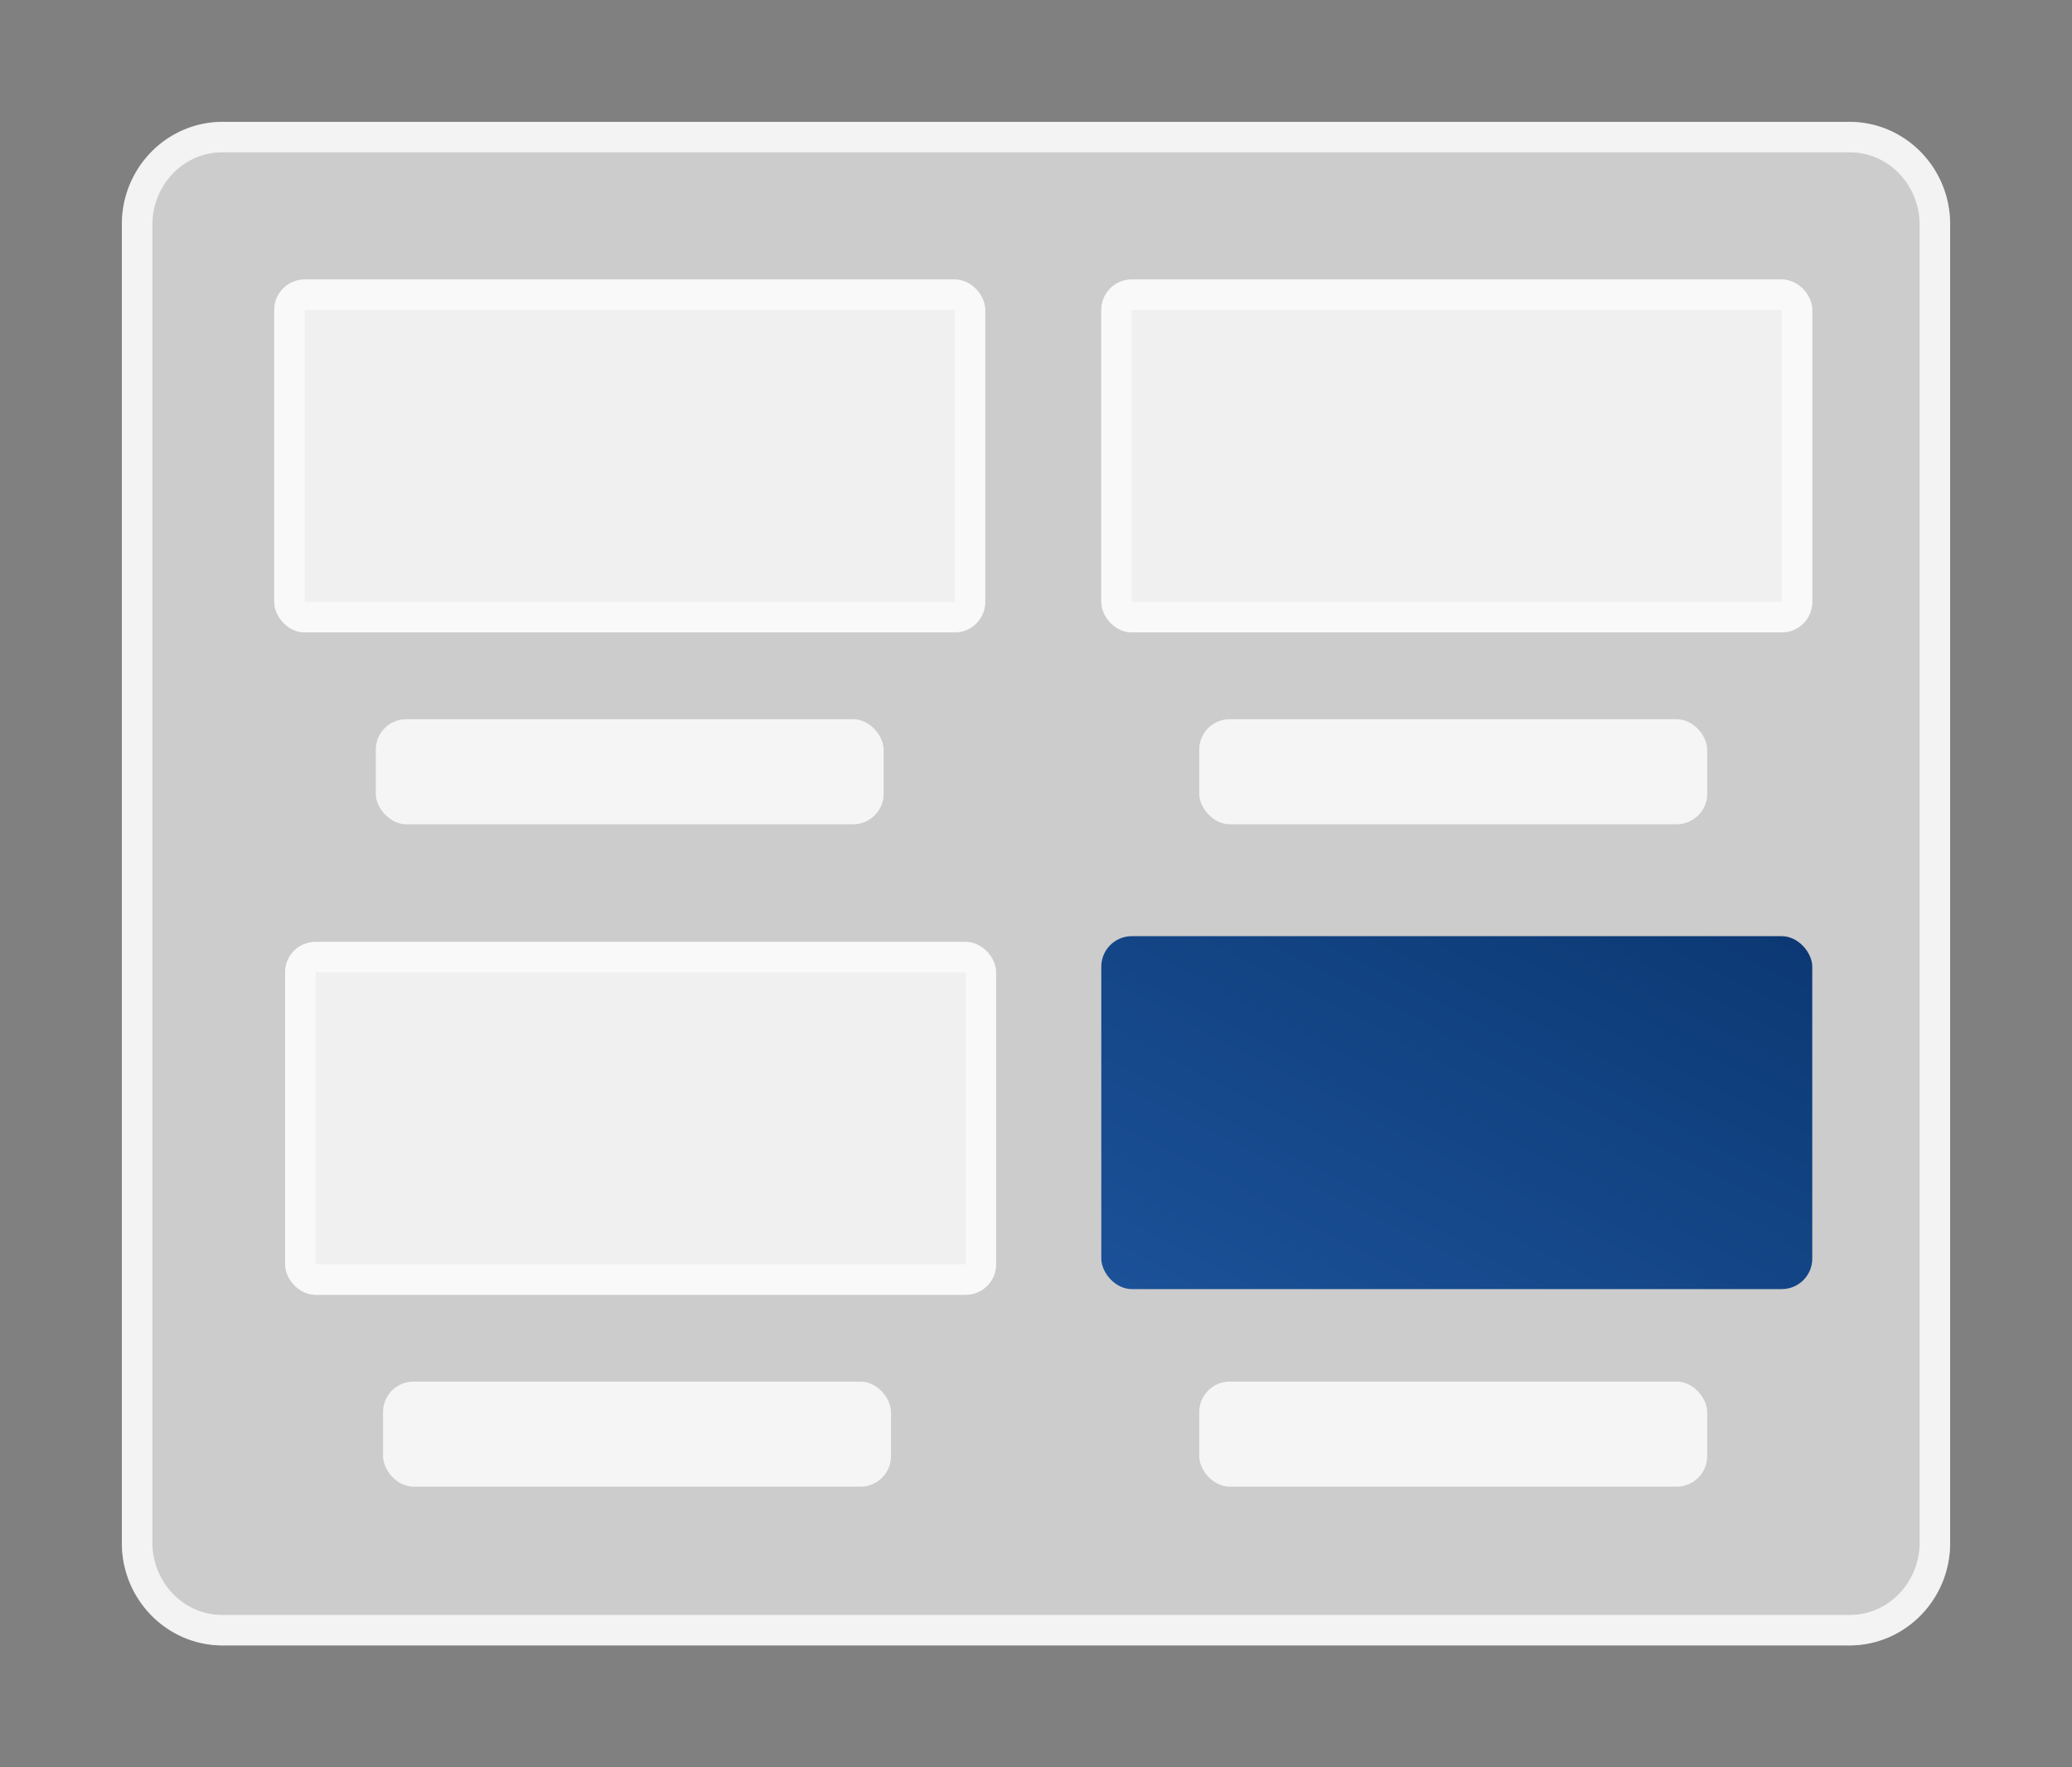
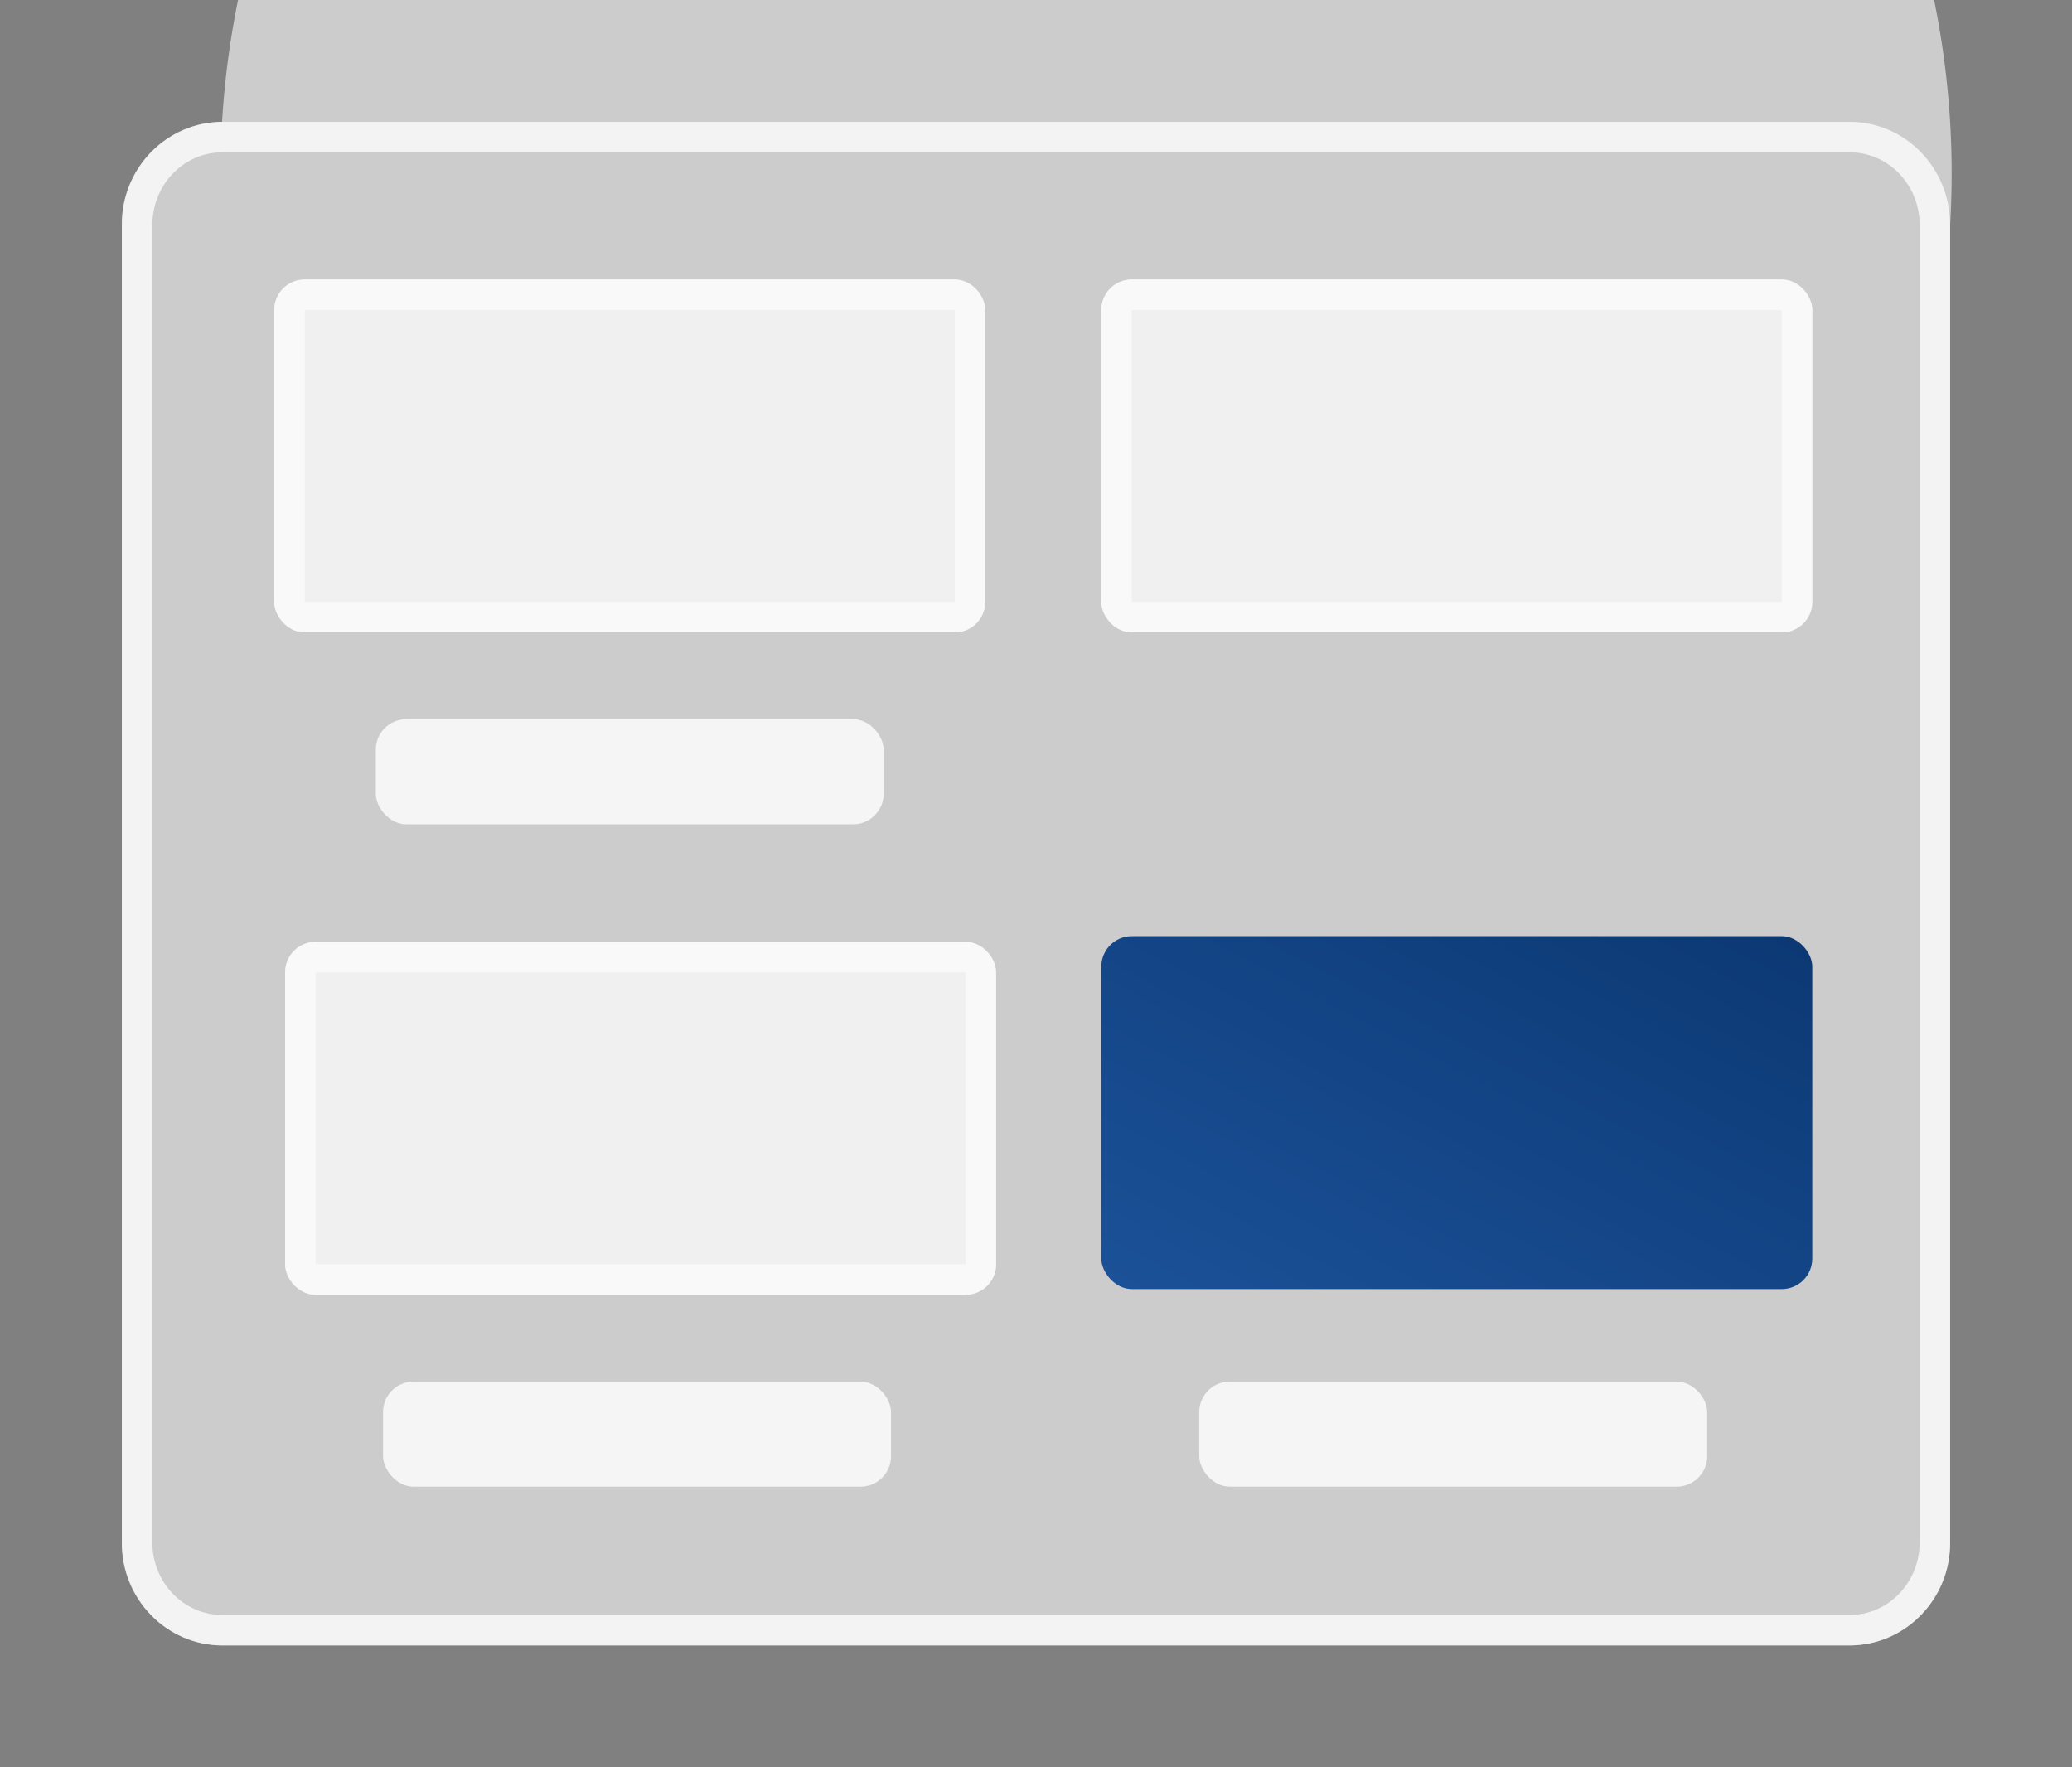
<svg xmlns="http://www.w3.org/2000/svg" width="68" height="58" viewBox="0 0 68 58">
  <rect x="0" y="0" width="68" height="58" fill="#808080" stroke="none" />
  <defs>
    <style>.a{fill:#fff;stroke:#707070;}.b{clip-path:url(#a);}.c{fill:rgba(255,255,255,0.6);}.d{fill:rgba(255,255,255,0.71);stroke:rgba(255,255,255,0.6);}.e{fill:url(#b);}.f{fill:rgba(255,255,255,0.8);}.g,.h{stroke:none;}.h{fill:rgba(255,255,255,0.76);}.i{fill:none;}</style>
    <clipPath id="a">
      <rect class="a" width="68" height="58" transform="translate(376 950)" />
    </clipPath>
    <linearGradient id="b" x1="1" y1="0.036" x2="0.007" y2="0.977" gradientUnits="objectBoundingBox">
      <stop offset="0" stop-color="#0c3974" />
      <stop offset="1" stop-color="#1b5198" />
    </linearGradient>
  </defs>
  <g class="b" transform="translate(-376 -950)">
    <g transform="translate(-18 278)">
      <g class="c" transform="translate(398 694)">
-         <path class="g" d="M3.288-18H56.712A3.335,3.335,0,0,1,60-14.619V28.619A3.335,3.335,0,0,1,56.712,32H3.288A3.335,3.335,0,0,1,0,28.619V-14.619A3.335,3.335,0,0,1,3.288-18Z" />
+         <path class="g" d="M3.288-18A3.335,3.335,0,0,1,60-14.619V28.619A3.335,3.335,0,0,1,56.712,32H3.288A3.335,3.335,0,0,1,0,28.619V-14.619A3.335,3.335,0,0,1,3.288-18Z" />
        <path class="h" d="M 3.288 -17 C 2.026 -17 1 -15.932 1 -14.619 L 1 28.619 C 1 29.932 2.026 31 3.288 31 L 56.712 31 C 57.974 31 59 29.932 59 28.619 L 59 -14.619 C 59 -15.932 57.974 -17 56.712 -17 L 3.288 -17 M 3.288 -18 L 56.712 -18 C 58.528 -18 60 -16.486 60 -14.619 L 60 28.619 C 60 30.486 58.528 32 56.712 32 L 3.288 32 C 1.472 32 -3.814697265625e-06 30.486 -3.814697265625e-06 28.619 L -3.814697265625e-06 -14.619 C -3.814697265625e-06 -16.486 1.472 -18 3.288 -18 Z" />
      </g>
      <g class="d" transform="translate(403 681.172)">
        <rect class="g" width="23.333" height="11.582" rx="1" />
        <rect class="i" x="0.5" y="0.5" width="22.333" height="10.582" rx="0.5" />
      </g>
      <g class="d" transform="translate(403.357 702.911)">
        <rect class="g" width="23.333" height="11.582" rx="1" />
        <rect class="i" x="0.5" y="0.5" width="22.333" height="10.582" rx="0.5" />
      </g>
      <g class="d" transform="translate(430.143 681.172)">
        <rect class="g" width="23.333" height="11.582" rx="1" />
        <rect class="i" x="0.5" y="0.5" width="22.333" height="10.582" rx="0.5" />
      </g>
      <rect class="e" width="23.333" height="11.582" rx="1" transform="translate(430.143 702.724)" />
      <rect class="f" width="16.667" height="3.448" rx="1" transform="translate(406.333 695.603)" />
      <rect class="f" width="16.671" height="3.448" rx="1" transform="translate(406.571 717.342)" />
-       <rect class="f" width="16.671" height="3.448" rx="1" transform="translate(433.357 695.603)" />
      <rect class="f" width="16.671" height="3.448" rx="1" transform="translate(433.357 717.342)" />
    </g>
  </g>
</svg>